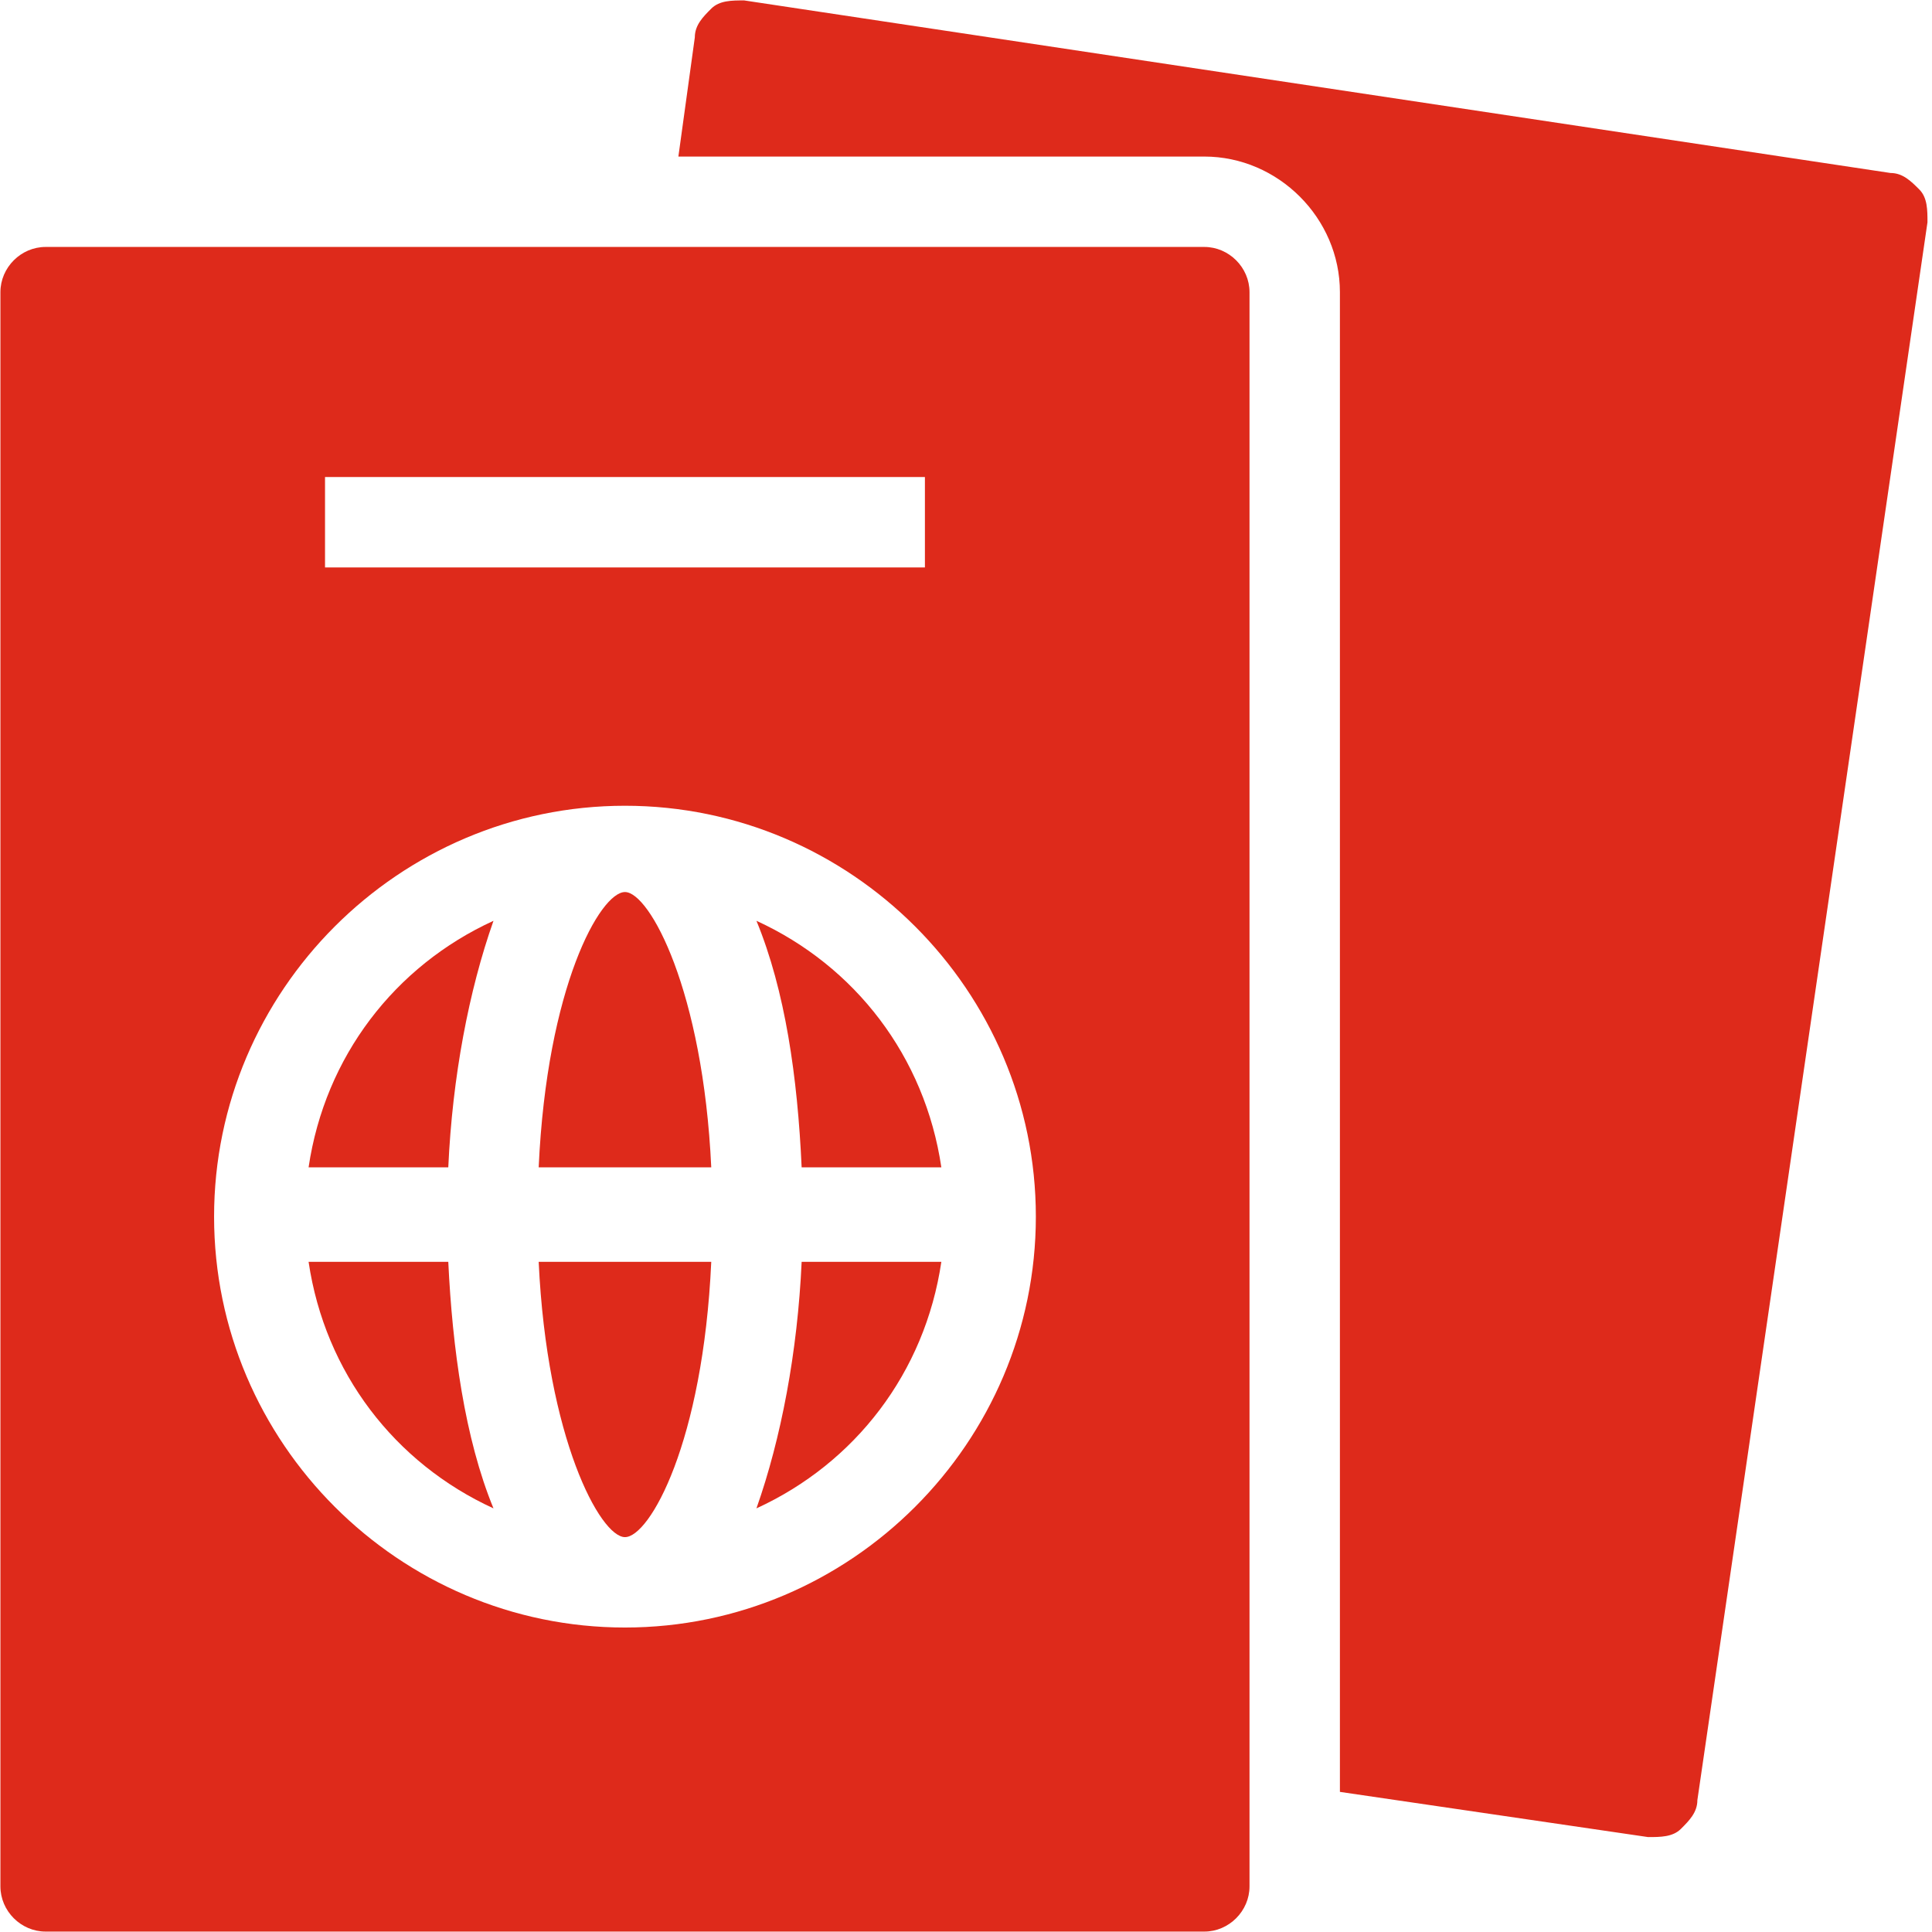
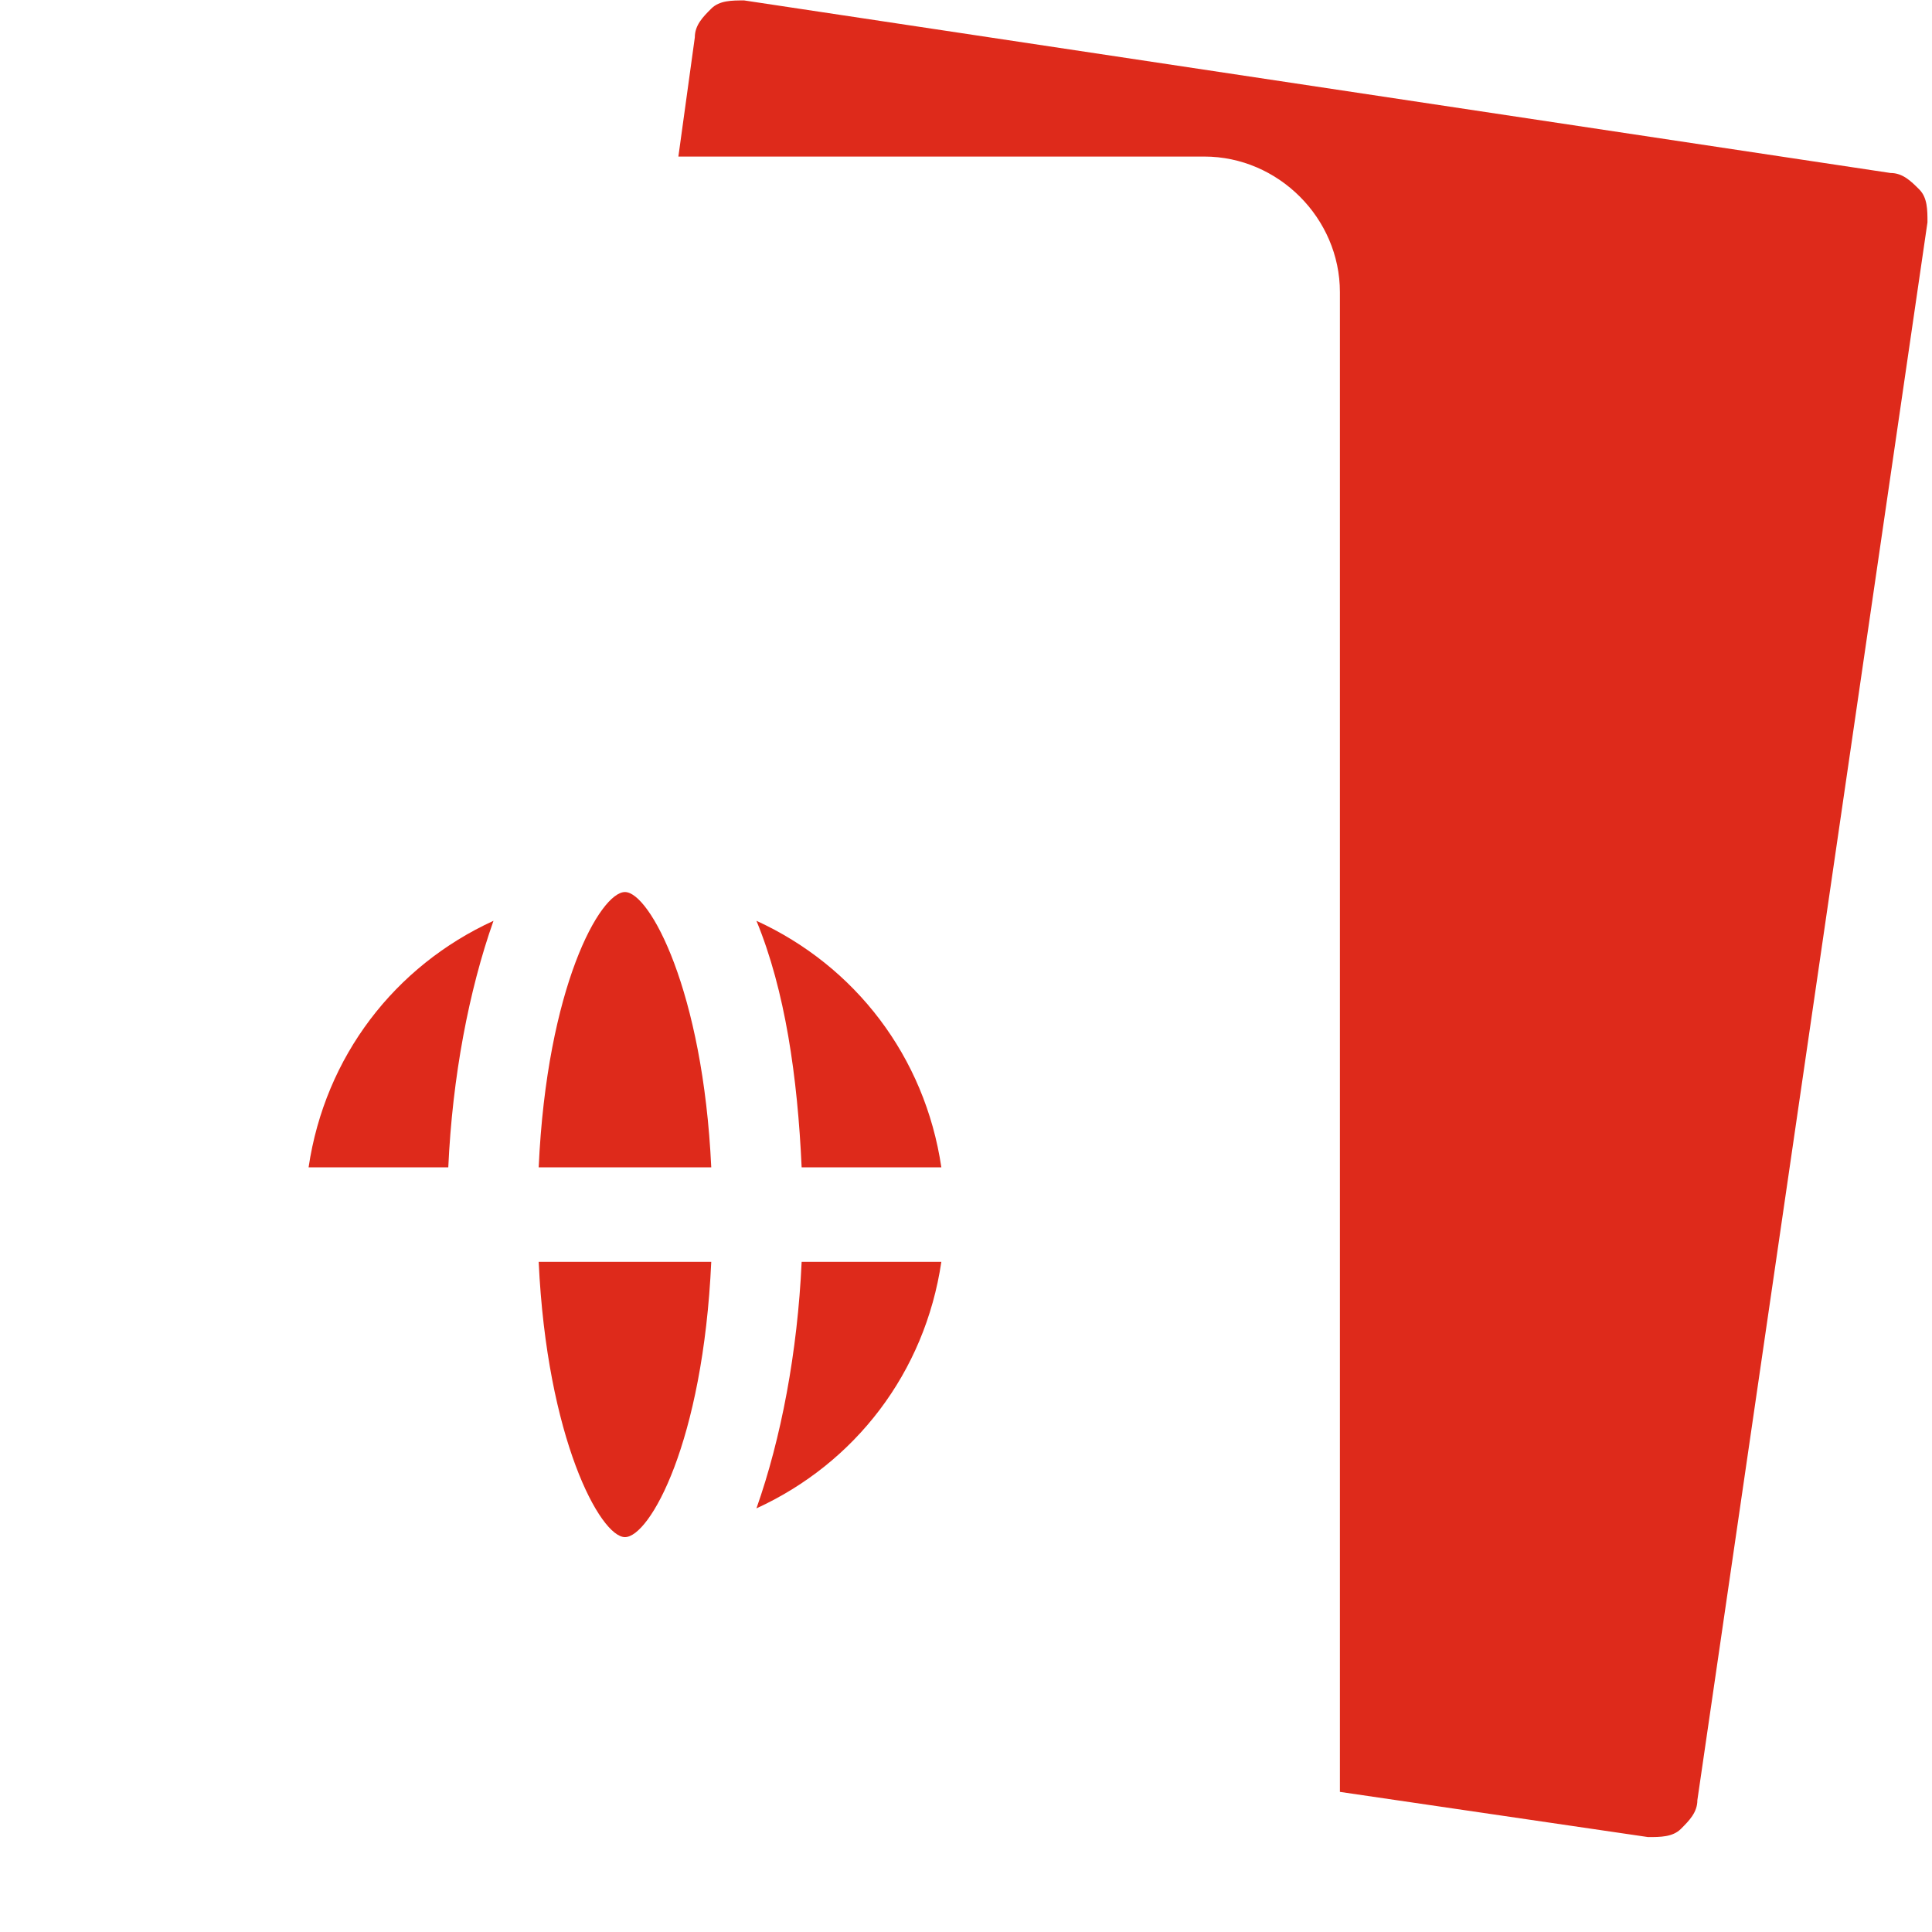
<svg xmlns="http://www.w3.org/2000/svg" width="384" height="384" viewBox="0 0 384 384" fill="none">
  <path d="M107.067 250.8C108.7 285.916 119.317 305.516 124.217 305.516C129.117 305.516 139.734 286.733 141.367 250.8H107.067Z" fill="#DE2A1B" />
  <path d="M159.333 232.017H187.1C183.833 209.967 169.95 192 150.35 183.017C156.067 196.9 158.517 214.05 159.333 232.017Z" fill="#DE2A1B" />
  <path d="M327.567 365.133C330.017 365.133 332.467 365.133 334.1 363.5C335.734 361.867 337.367 360.233 337.367 357.783L383.1 44.183C383.1 41.733 383.1 39.283 381.467 37.65C379.834 36.017 378.2 34.383 375.75 34.383L147.9 0.083C145.45 0.083 143 0.083 141.367 1.717C139.733 3.35 138.1 4.983 138.1 7.433L134.833 31.117H239.367C254.067 31.117 266.317 43.367 266.317 58.067V356.15L327.567 365.133Z" fill="#DE2A1B" />
  <path d="M124.217 177.3C119.317 177.3 108.7 196.083 107.067 232.016H141.367C139.734 196.9 129.117 177.3 124.217 177.3Z" fill="#DE2A1B" />
-   <path d="M239.367 49.083H113.6H9.067C4.167 49.083 0.083 53.167 0.083 58.067V374.933C0.083 379.833 4.167 383.917 9.067 383.917H239.367C244.267 383.917 248.35 379.833 248.35 374.933V371.667V58.067C248.35 53.167 244.267 49.083 239.367 49.083ZM64.6 94.817H183.834V112.783H64.6V94.817ZM124.217 323.483C79.3 323.483 42.55 286.733 42.55 241.817C42.55 196.9 79.3 160.15 124.217 160.15C169.134 160.15 205.884 196.9 205.884 241.817C205.884 286.733 169.134 323.483 124.217 323.483Z" fill="#DE2A1B" />
  <path d="M159.333 250.8C158.517 268.766 155.25 285.916 150.35 299.8C169.95 290.816 183.833 272.85 187.1 250.8H159.333Z" fill="#DE2A1B" />
-   <path d="M89.1 250.8H61.334C64.6 272.85 78.484 290.816 98.084 299.8C92.367 285.916 89.917 267.95 89.1 250.8Z" fill="#DE2A1B" />
  <path d="M89.1 232.017C89.917 214.05 93.183 196.9 98.084 183.017C78.484 192 64.6 209.967 61.334 232.017H89.1Z" fill="#DE2A1B" />
</svg>